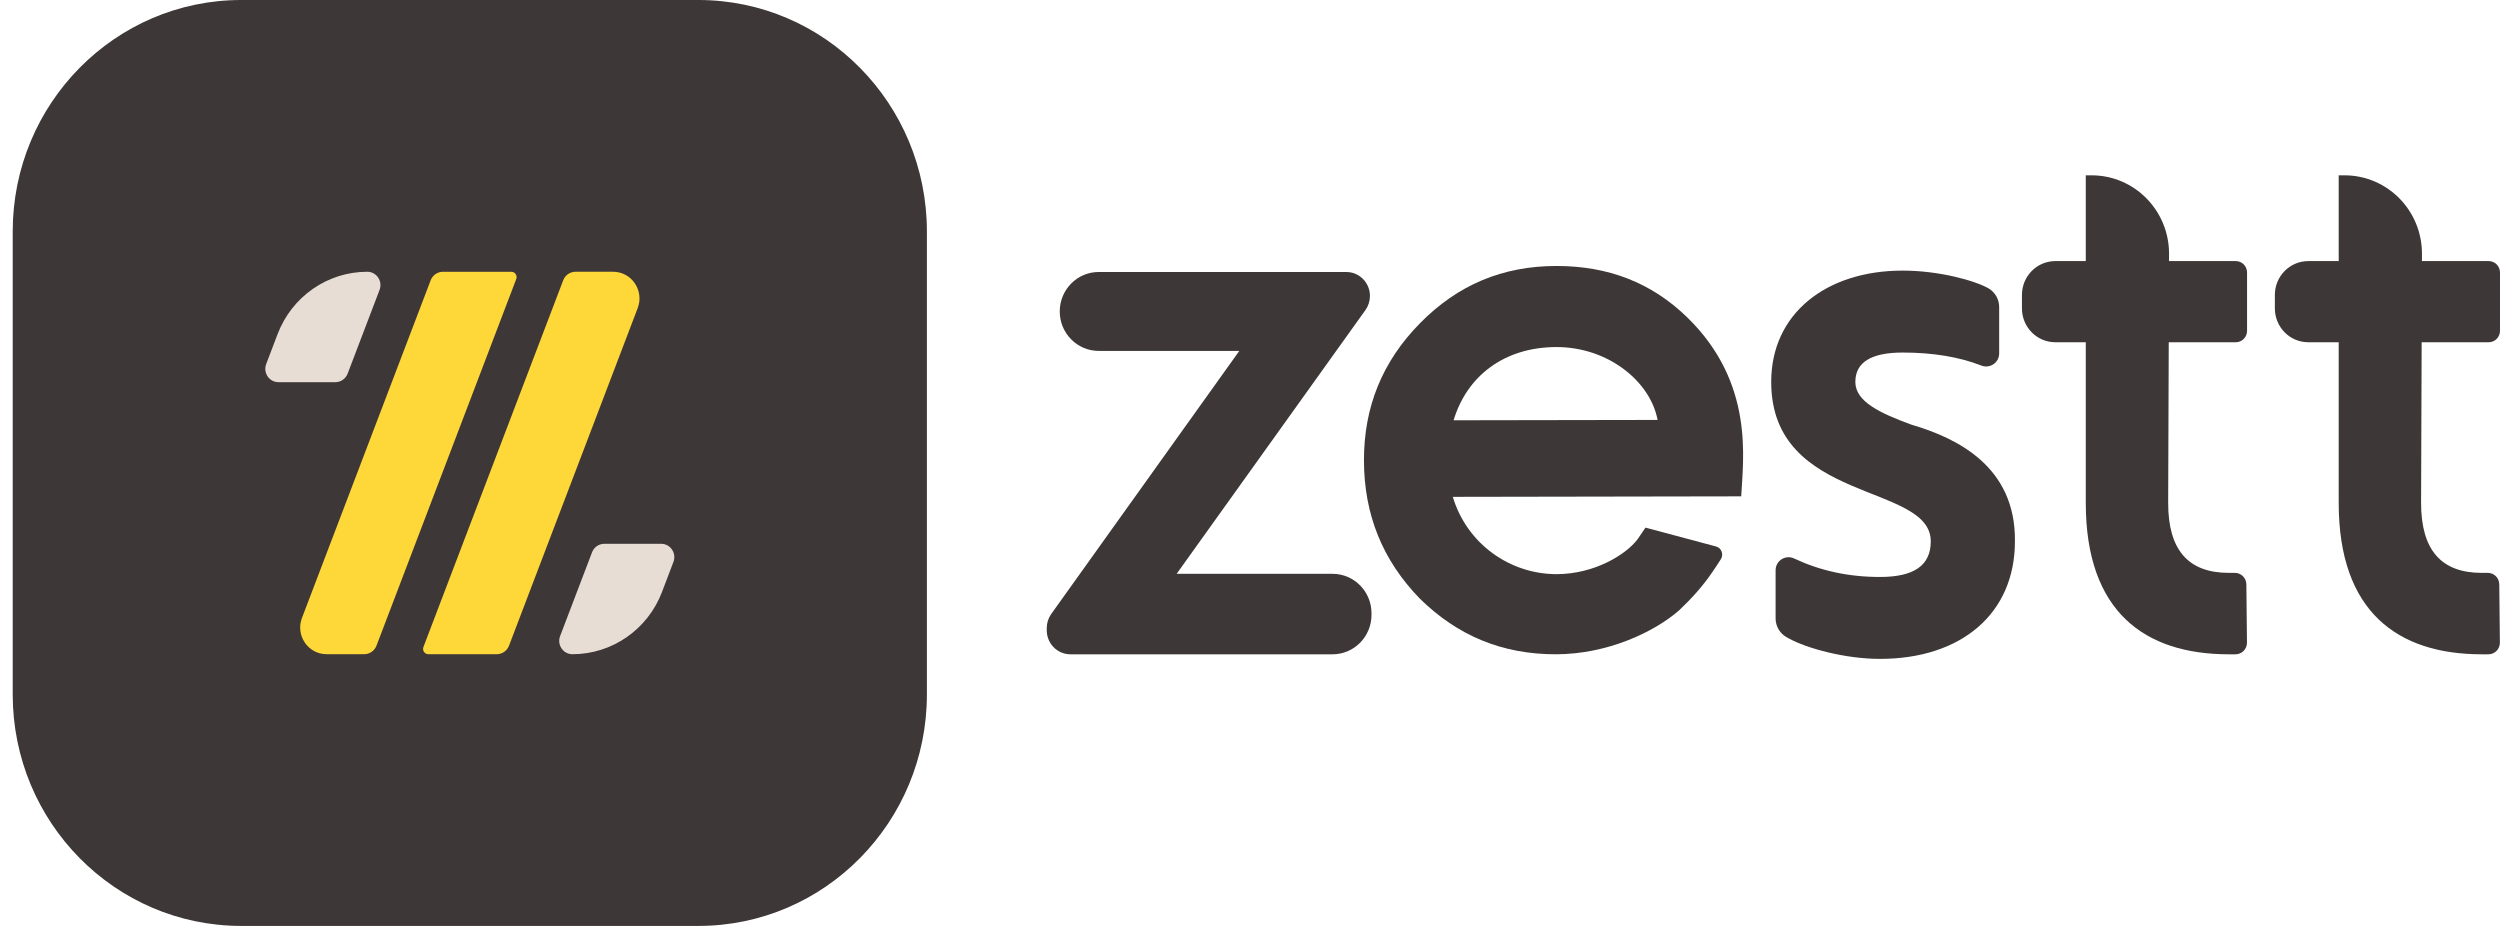
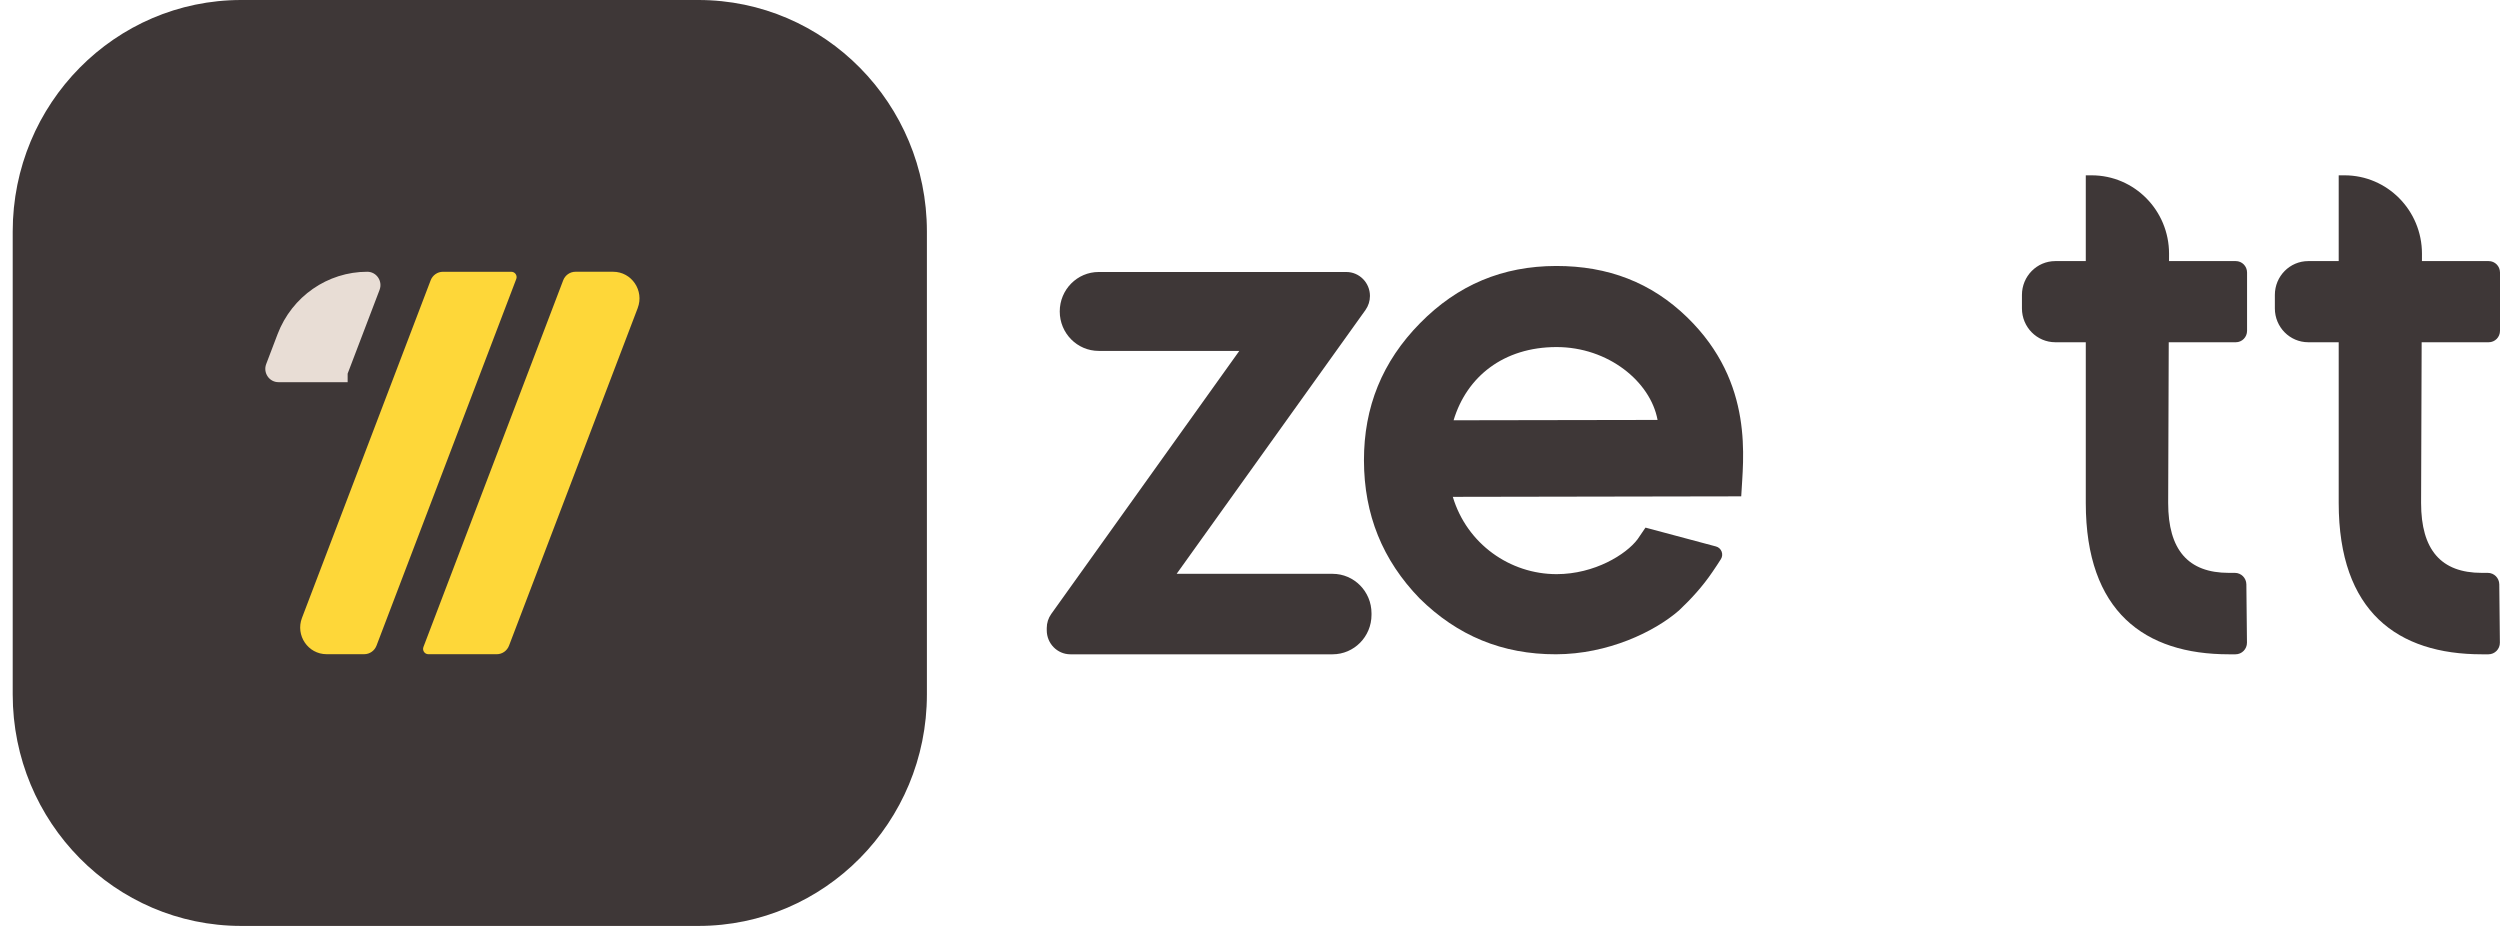
<svg xmlns="http://www.w3.org/2000/svg" width="108" height="40" viewBox="0 0 108 40" fill="none">
  <g clip-path="url(#clip0_1_58506)">
    <path d="M30.169 0H10.423C4.97 0 0.549 4.477 0.549 10V30C0.549 35.523 4.97 40 10.423 40H30.169C35.621 40 40.042 35.523 40.042 30V10C40.042 4.477 35.621 0 30.169 0Z" fill="#3E3737" />
    <path d="M62.795 18.156C63.362 16.269 64.955 14.997 67.233 14.993C69.475 14.989 71.301 16.486 71.607 18.141L62.793 18.156H62.795ZM71.089 22.796H71.083L70.742 23.297C70.249 23.953 68.884 24.801 67.25 24.803C65.236 24.806 63.373 23.502 62.761 21.464L75.221 21.442C75.297 19.864 75.81 16.556 72.891 13.713C71.341 12.204 69.468 11.488 67.228 11.49C64.911 11.494 62.974 12.305 61.344 13.963C59.713 15.62 58.919 17.584 58.923 19.892C58.927 22.238 59.728 24.2 61.327 25.851C62.963 27.465 64.902 28.269 67.218 28.265C69.46 28.261 71.472 27.296 72.534 26.37C73.065 25.869 73.557 25.329 73.975 24.712C74.12 24.5 74.241 24.316 74.343 24.154C74.474 23.946 74.365 23.669 74.13 23.607L71.09 22.794L71.089 22.796Z" fill="#3E3737" />
-     <path d="M81.214 28.464C79.698 28.464 78.033 28.001 77.274 27.578L77.192 27.533C76.892 27.372 76.706 27.056 76.706 26.714V24.637C76.706 24.22 77.134 23.95 77.508 24.127C78.623 24.652 79.845 24.925 81.213 24.925C82.69 24.925 83.409 24.425 83.409 23.386C83.409 20.847 76.516 21.769 76.516 16.5C76.516 13.537 78.902 11.69 82.197 11.69C83.749 11.69 85.303 12.114 85.909 12.46C86.191 12.627 86.364 12.932 86.364 13.263V15.266C86.364 15.668 85.964 15.937 85.594 15.792C84.636 15.418 83.496 15.23 82.197 15.23C80.833 15.23 80.151 15.653 80.151 16.5C80.151 17.347 81.211 17.846 82.575 18.346C84.545 18.923 87.083 20.154 87.045 23.386C87.045 26.502 84.734 28.464 81.211 28.464H81.214Z" fill="#3E3737" />
    <path d="M50.831 24.789H57.566C58.496 24.789 59.249 25.552 59.249 26.494V26.561C59.249 27.503 58.496 28.266 57.566 28.266H46.242C45.678 28.266 45.22 27.802 45.22 27.23V27.13C45.22 26.912 45.288 26.699 45.414 26.523L53.538 15.159H47.464C46.534 15.159 45.781 14.396 45.781 13.455C45.781 12.513 46.534 11.75 47.464 11.75H58.16C58.724 11.75 59.182 12.214 59.182 12.785C59.182 13.003 59.114 13.216 58.988 13.393L50.831 24.789Z" fill="#3E3737" />
    <path d="M93.665 21.727C93.665 23.754 94.526 24.748 96.287 24.748H96.548C96.818 24.748 97.04 24.968 97.043 25.244L97.069 27.761C97.071 28.039 96.85 28.266 96.574 28.266H96.287C92.653 28.266 90.106 26.431 90.106 21.727V7.574H90.358C92.206 7.574 93.703 9.09 93.703 10.961L93.665 21.729V21.727Z" fill="#3E3737" />
    <path d="M88.79 11.279H96.587C96.856 11.279 97.073 11.5 97.073 11.772V14.292C97.073 14.565 96.856 14.785 96.587 14.785H88.79C87.994 14.785 87.348 14.131 87.348 13.324V12.74C87.348 11.933 87.994 11.279 88.79 11.279Z" fill="#3E3737" />
    <path d="M104.591 21.727C104.591 23.754 105.453 24.748 107.213 24.748H107.474C107.745 24.748 107.966 24.968 107.969 25.244L107.995 27.761C107.998 28.039 107.776 28.266 107.5 28.266H107.213C103.58 28.266 101.032 26.431 101.032 21.727V7.574H101.285C103.132 7.574 104.629 9.09 104.629 10.961L104.591 21.729V21.727Z" fill="#3E3737" />
    <path d="M99.717 11.279H107.513C107.782 11.279 108 11.5 108 11.772V14.292C108 14.565 107.782 14.785 107.513 14.785H99.717C98.92 14.785 98.274 14.131 98.274 13.324V12.74C98.274 11.933 98.92 11.279 99.717 11.279Z" fill="#3E3737" />
    <path d="M22.302 12.054L16.265 27.892C16.18 28.114 15.97 28.261 15.734 28.261H14.107C13.308 28.261 12.757 27.449 13.045 26.694L18.604 12.11C18.688 11.889 18.899 11.741 19.134 11.741H22.09C22.25 11.741 22.36 11.904 22.302 12.055V12.054Z" fill="#FED739" />
    <path d="M27.549 13.309L21.99 27.892C21.906 28.114 21.695 28.262 21.46 28.262H18.505C18.344 28.262 18.234 28.099 18.293 27.948L24.33 12.109C24.414 11.888 24.625 11.74 24.86 11.74H26.487C27.287 11.74 27.837 12.553 27.549 13.307V13.309Z" fill="#FED739" />
-     <path d="M15.018 16.141L16.397 12.524C16.541 12.146 16.266 11.74 15.867 11.74C14.151 11.74 12.612 12.809 11.993 14.431L11.5 15.726C11.356 16.104 11.63 16.51 12.03 16.51H14.487C14.722 16.51 14.933 16.364 15.017 16.141H15.018Z" fill="#E8DDD5" />
-     <path d="M28.599 25.571L29.092 24.276C29.236 23.898 28.962 23.492 28.562 23.492H26.106C25.87 23.492 25.66 23.638 25.576 23.861L24.197 27.478C24.053 27.855 24.328 28.262 24.727 28.262C26.443 28.262 27.982 27.193 28.6 25.571H28.599Z" fill="#E8DDD5" />
+     <path d="M15.018 16.141L16.397 12.524C16.541 12.146 16.266 11.74 15.867 11.74C14.151 11.74 12.612 12.809 11.993 14.431L11.5 15.726C11.356 16.104 11.63 16.51 12.03 16.51H14.487H15.018Z" fill="#E8DDD5" />
  </g>
  <defs>
    <clipPath id="clip0_1_58506">
      <rect width="107.451" height="40" fill="white" transform="translate(0.549)" />
    </clipPath>
  </defs>
</svg>